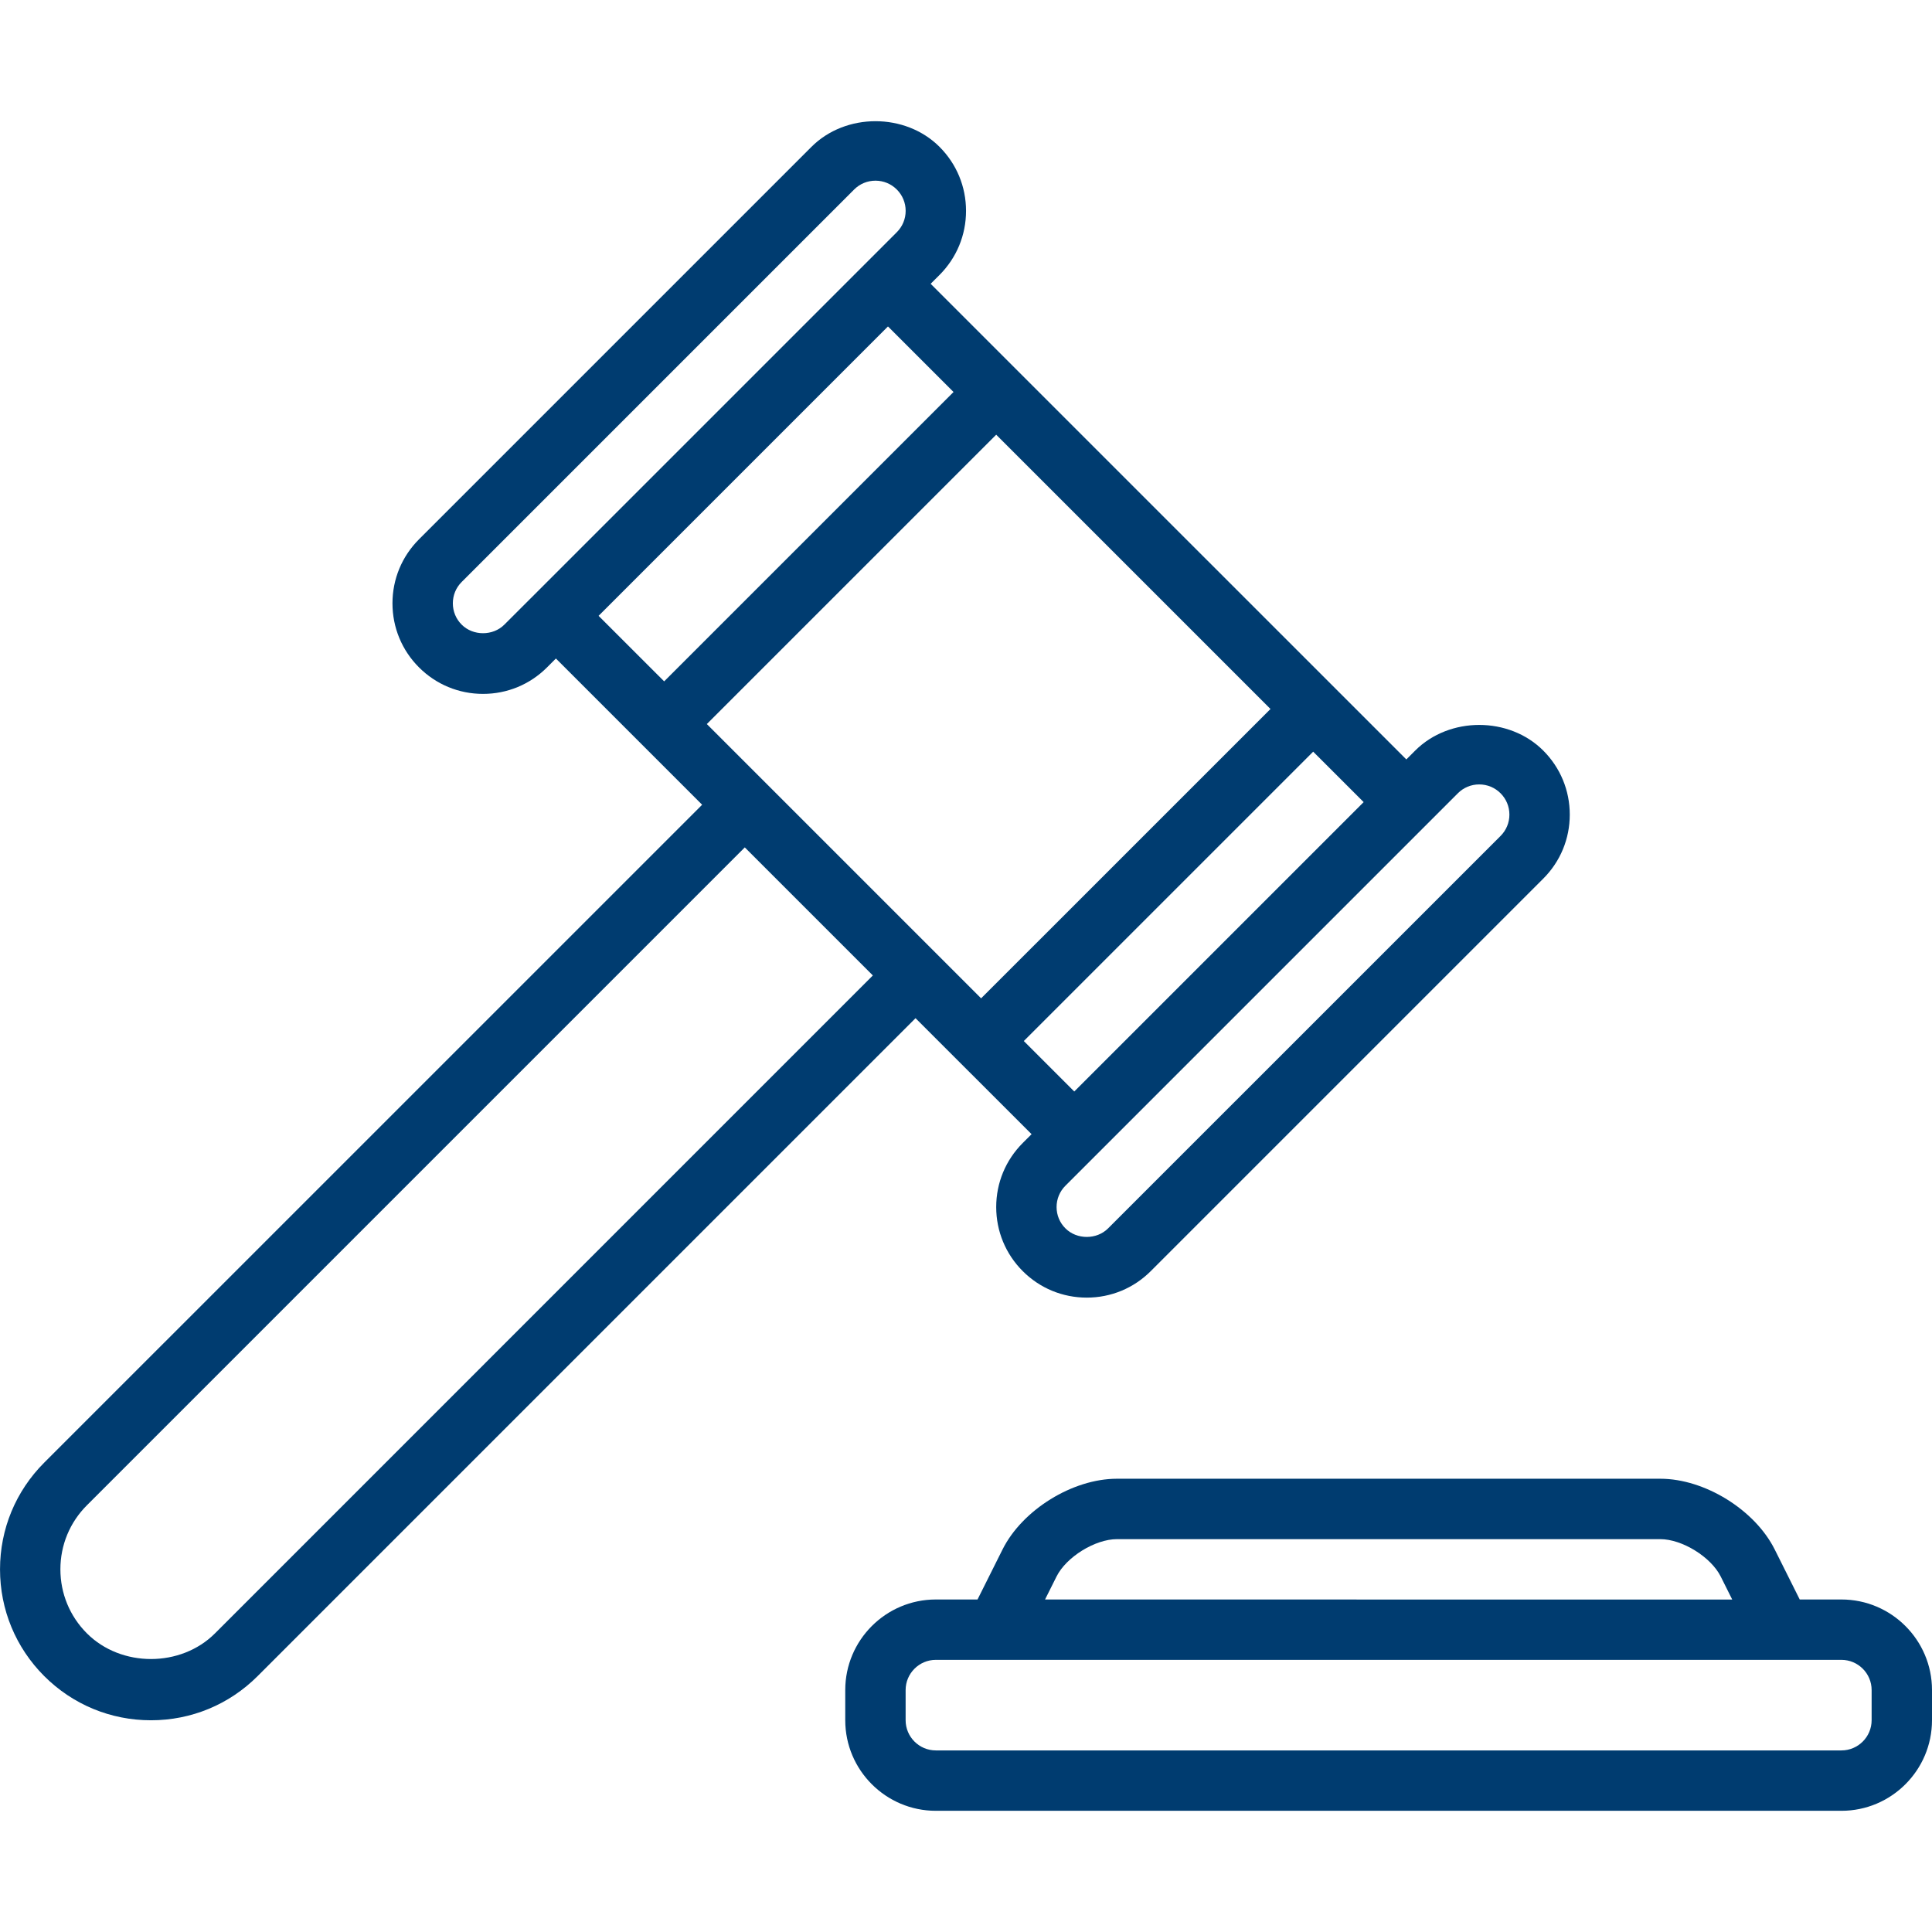
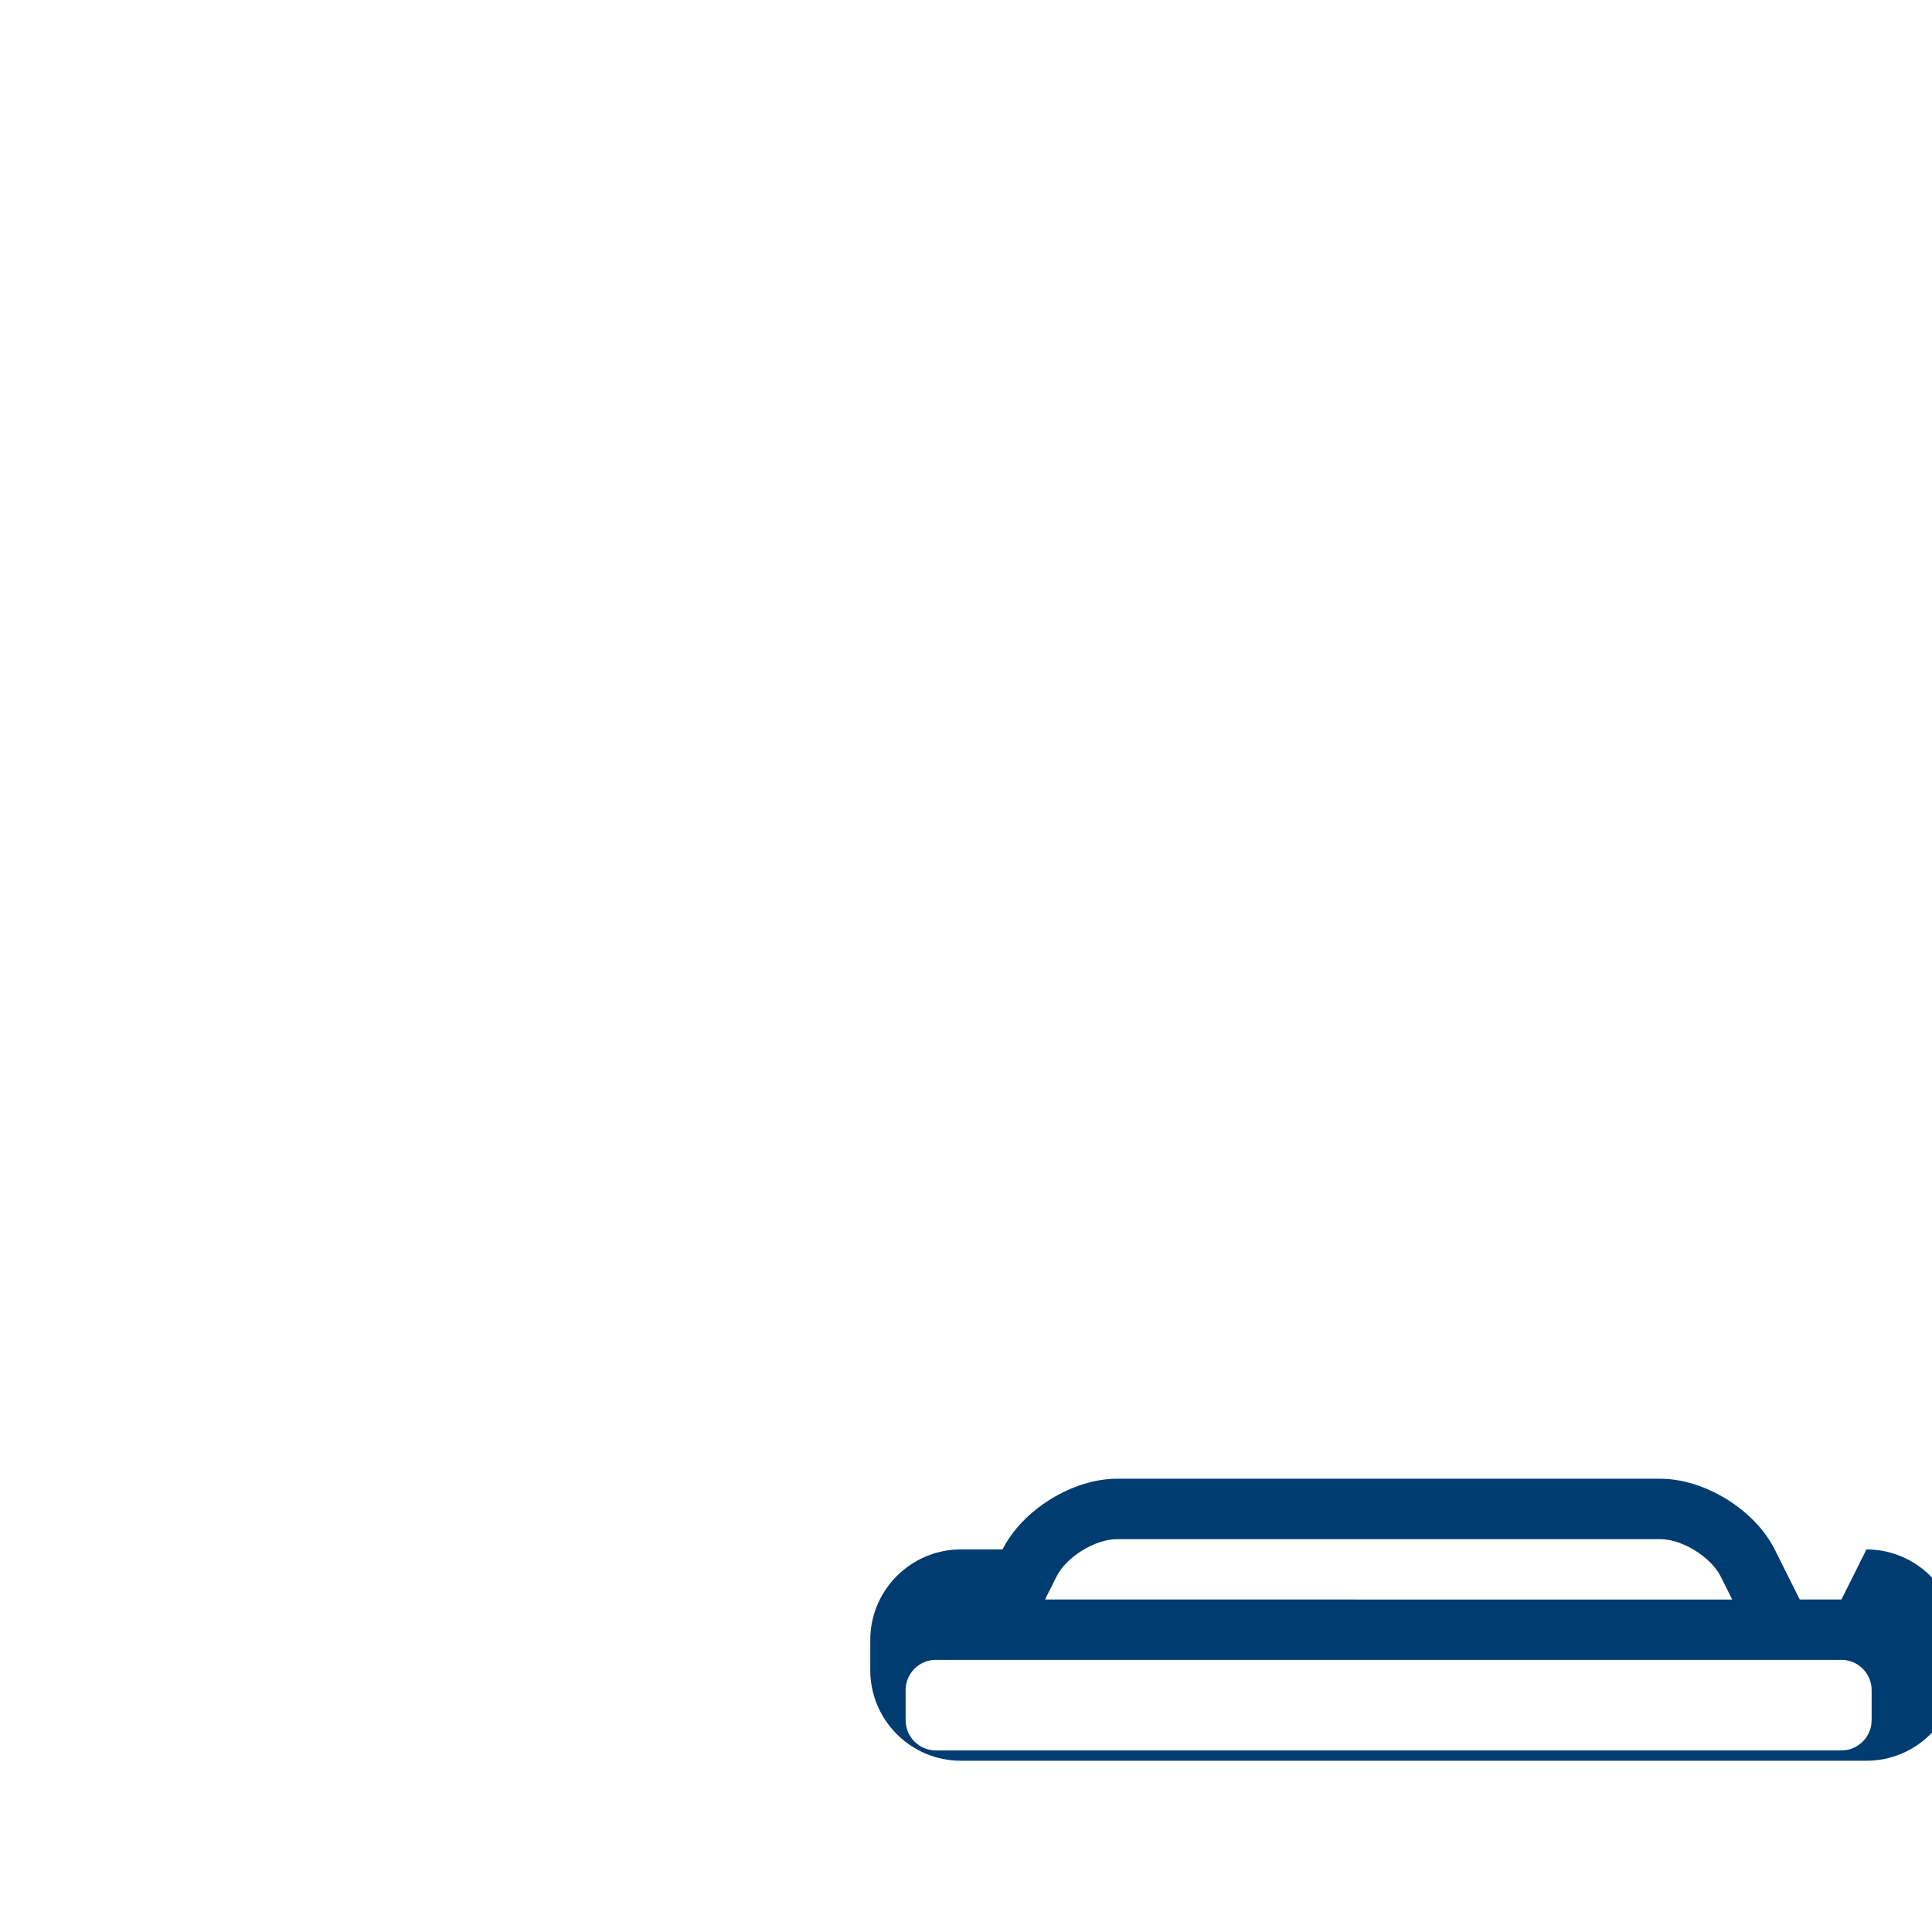
<svg xmlns="http://www.w3.org/2000/svg" width="512pt" height="512pt" version="1.1" viewBox="0 0 512 512">
-   <path d="m488 423.88h-11.055l-6.633-13.266c-5.258-10.504-18.566-18.734-30.312-18.734h-144c-11.742 0-25.055 8.23-30.312 18.734l-6.633 13.266h-11.055c-13.23 0-24 10.77-24 24v8c0 13.23 10.77 24 24 24h240c13.23 0 24-10.77 24-24v-8c0-13.23-10.77-24-24-24zm-208-6.102c2.594-5.176 10.215-9.887 16-9.887h144c5.785 0 13.406 4.711 16 9.887l3.055 6.113-182.11-0.004zm216 38.102c0 4.406-3.594 8-8 8h-240c-4.406 0-8-3.594-8-8v-8c0-4.406 3.594-8 8-8h240c4.406 0 8 3.594 8 8z" fill="#003c70" />
-   <path d="m273.38 300.57-2.344 2.336c-4.535 4.547-7.031 10.57-7.031 16.977s2.496 12.441 7.023 16.969c4.527 4.535 10.559 7.031 16.977 7.031 6.414 0 12.441-2.496 16.969-7.031l104-104c4.535-4.527 7.031-10.551 7.031-16.969 0-6.414-2.496-12.441-7.023-16.969-9.062-9.07-24.887-9.062-33.945 0l-2.344 2.344-126.06-126.05 2.344-2.336c4.535-4.543 7.031-10.566 7.031-16.984 0-6.414-2.496-12.441-7.023-16.969-9.062-9.07-24.887-9.062-33.945 0l-104 104c-4.535 4.539-7.031 10.562-7.031 16.969s2.496 12.441 7.023 16.969c4.527 4.535 10.559 7.031 16.977 7.031 6.414 0 12.441-2.496 16.969-7.031l2.344-2.344 38.754 38.754-174.35 174.34c-7.559 7.559-11.719 17.605-11.719 28.285 0 10.68 4.16 20.727 11.703 28.281 7.562 7.559 17.609 11.719 28.297 11.719s20.734-4.168 28.281-11.719l174.34-174.34zm-86.062-108.69 76.688-76.68 72.688 72.688-76.688 76.68zm204.69 16c2.137 0 4.144 0.832 5.656 2.344 1.512 1.512 2.344 3.519 2.344 5.656 0 2.137-0.832 4.144-2.344 5.656l-104.01 104c-3.016 3.016-8.289 3.023-11.305-0.008-1.512-1.496-2.344-3.504-2.344-5.648 0-2.144 0.832-4.144 2.344-5.656l104-104c1.512-1.512 3.519-2.344 5.656-2.344zm-30.625 4.688-76.688 76.688-13.375-13.375 76.688-76.68zm-239.03-47.031c-1.512-1.504-2.344-3.512-2.344-5.656 0-2.144 0.832-4.144 2.344-5.656l104-104c1.512-1.512 3.519-2.344 5.656-2.344s4.144 0.832 5.656 2.344c1.512 1.512 2.344 3.519 2.344 5.656 0 2.137-0.832 4.144-2.344 5.656l-96 96-8.008 8c-3.008 3.023-8.281 3.031-11.305 0zm36.281-2.336 76.688-76.688 17.375 17.375-76.688 76.68zm-101.66 269.66c-9.055 9.062-24.871 9.07-33.945-0.008-4.527-4.527-7.023-10.551-7.023-16.969 0-6.414 2.496-12.441 7.031-16.977l174.34-174.34 33.938 33.938z" fill="#003c70" />
+   <path d="m488 423.88h-11.055l-6.633-13.266c-5.258-10.504-18.566-18.734-30.312-18.734h-144c-11.742 0-25.055 8.23-30.312 18.734h-11.055c-13.23 0-24 10.77-24 24v8c0 13.23 10.77 24 24 24h240c13.23 0 24-10.77 24-24v-8c0-13.23-10.77-24-24-24zm-208-6.102c2.594-5.176 10.215-9.887 16-9.887h144c5.785 0 13.406 4.711 16 9.887l3.055 6.113-182.11-0.004zm216 38.102c0 4.406-3.594 8-8 8h-240c-4.406 0-8-3.594-8-8v-8c0-4.406 3.594-8 8-8h240c4.406 0 8 3.594 8 8z" fill="#003c70" />
</svg>